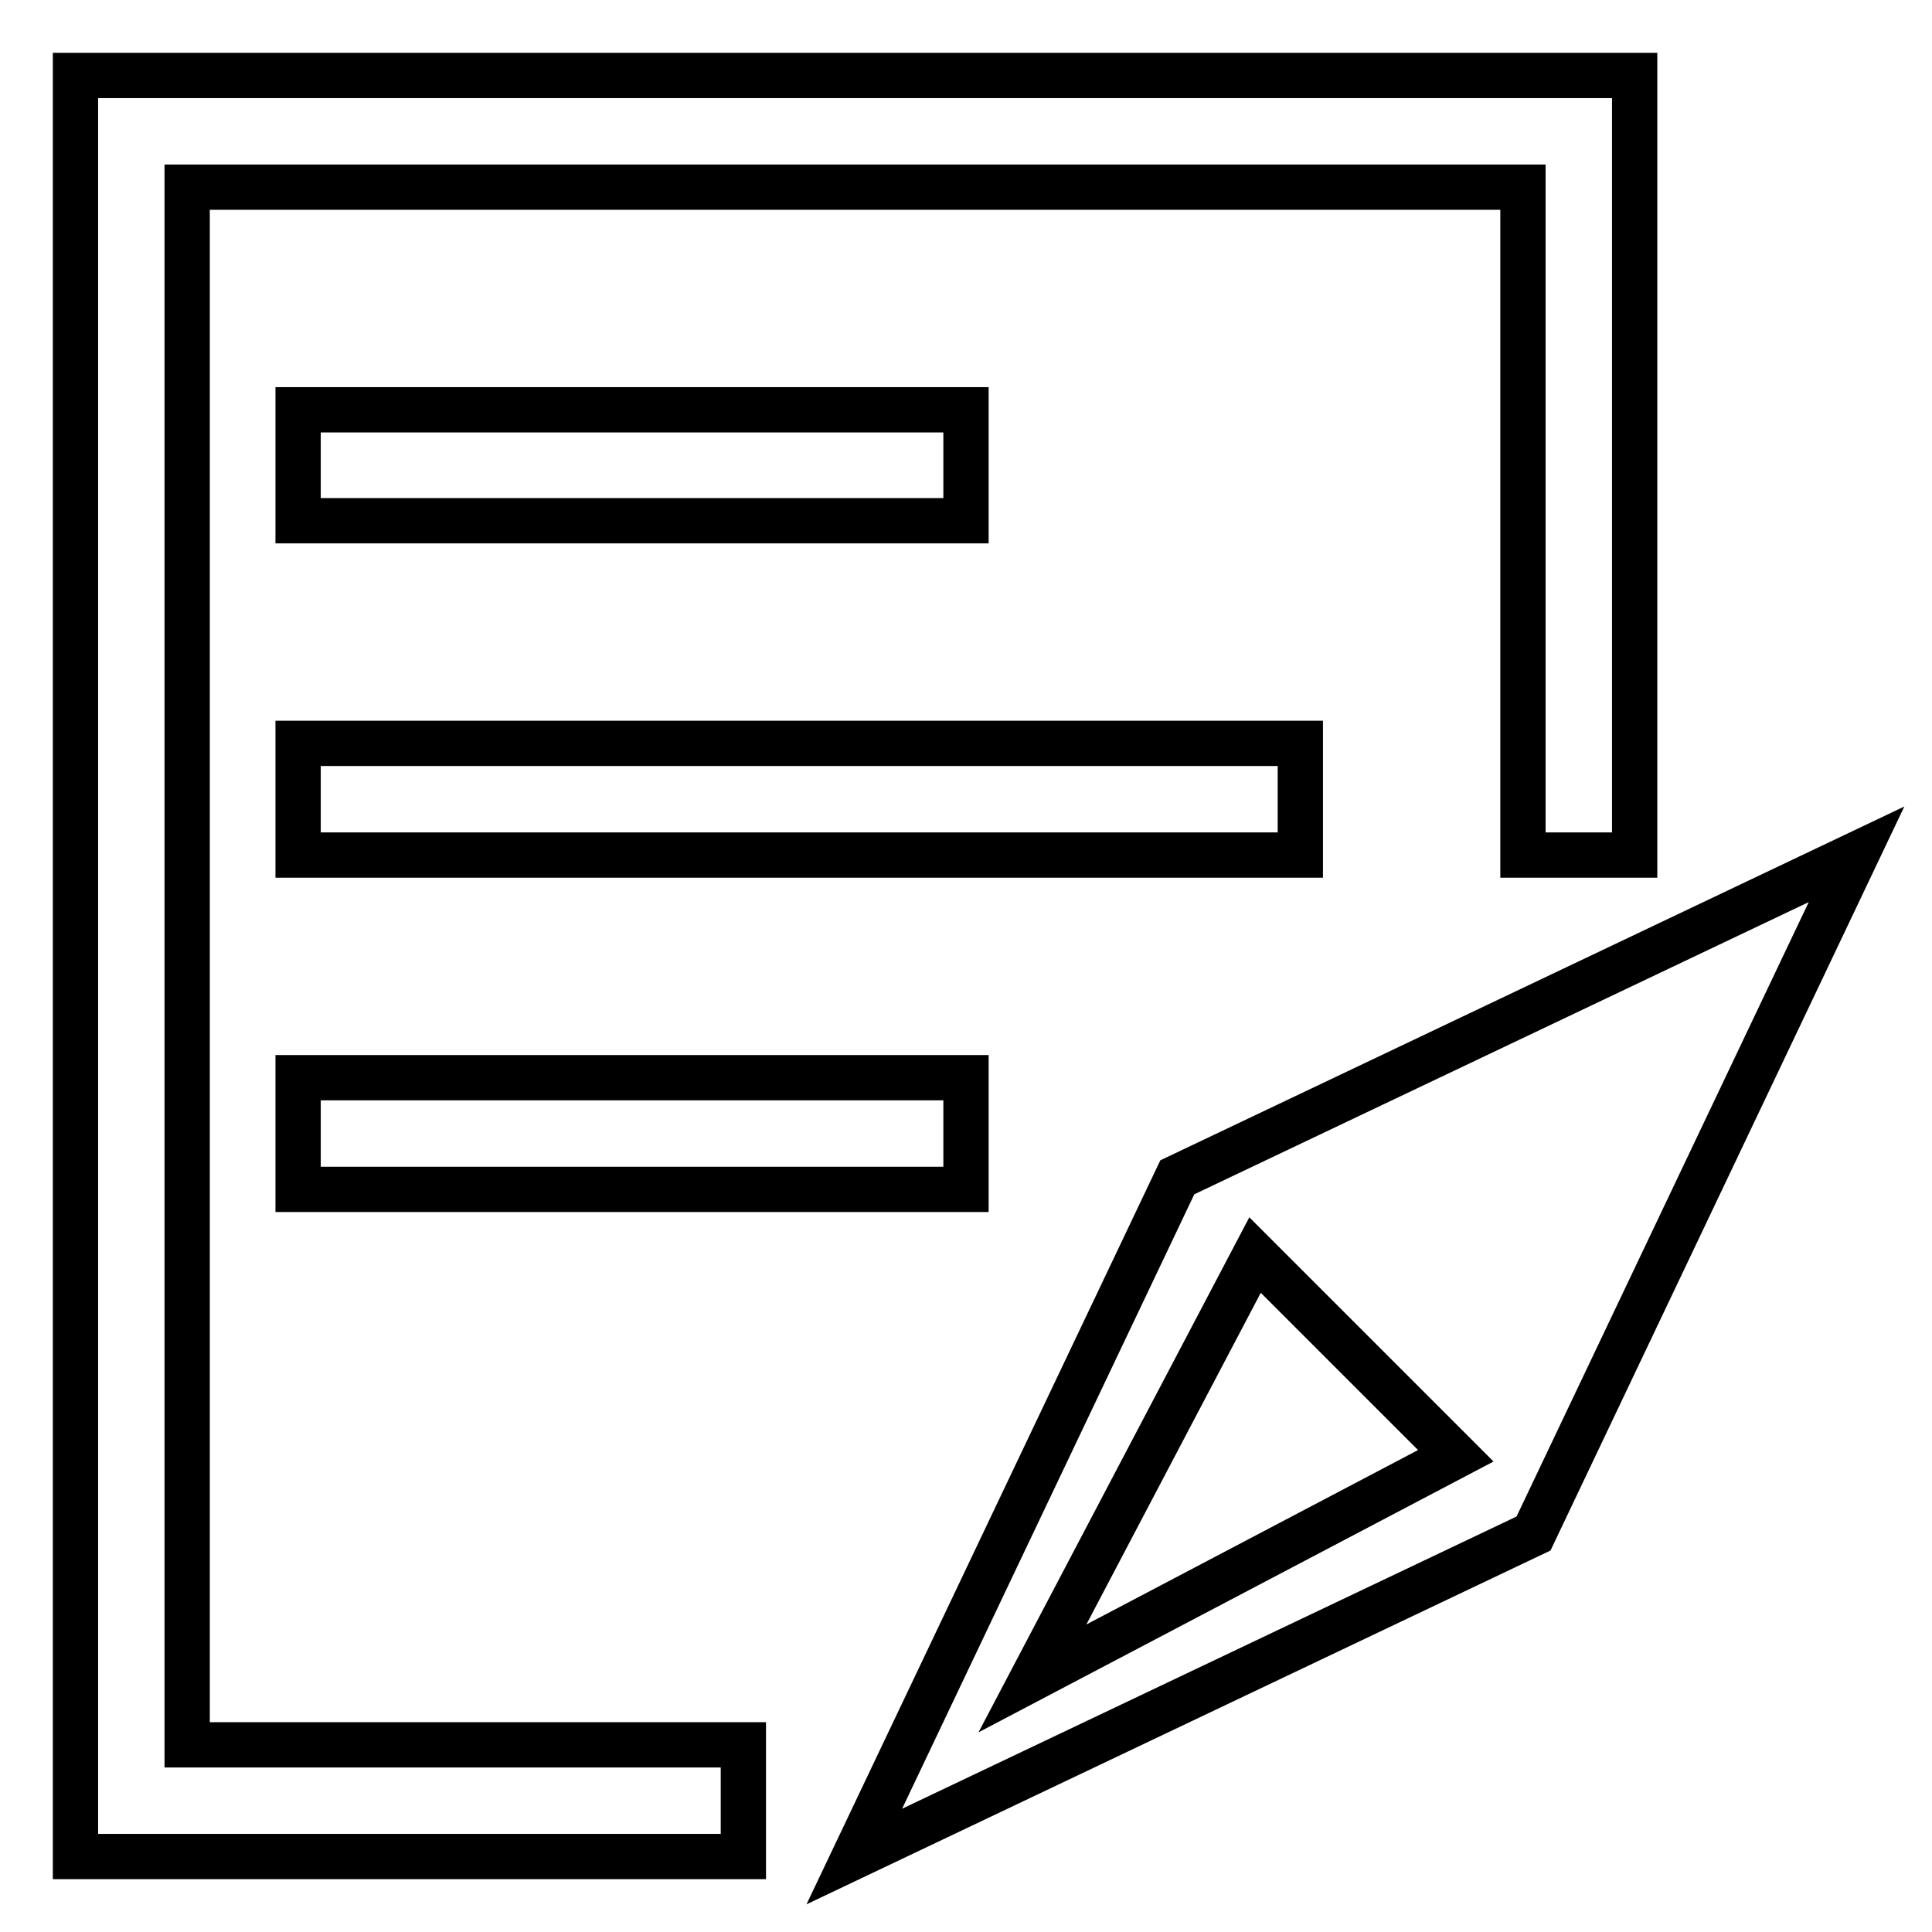
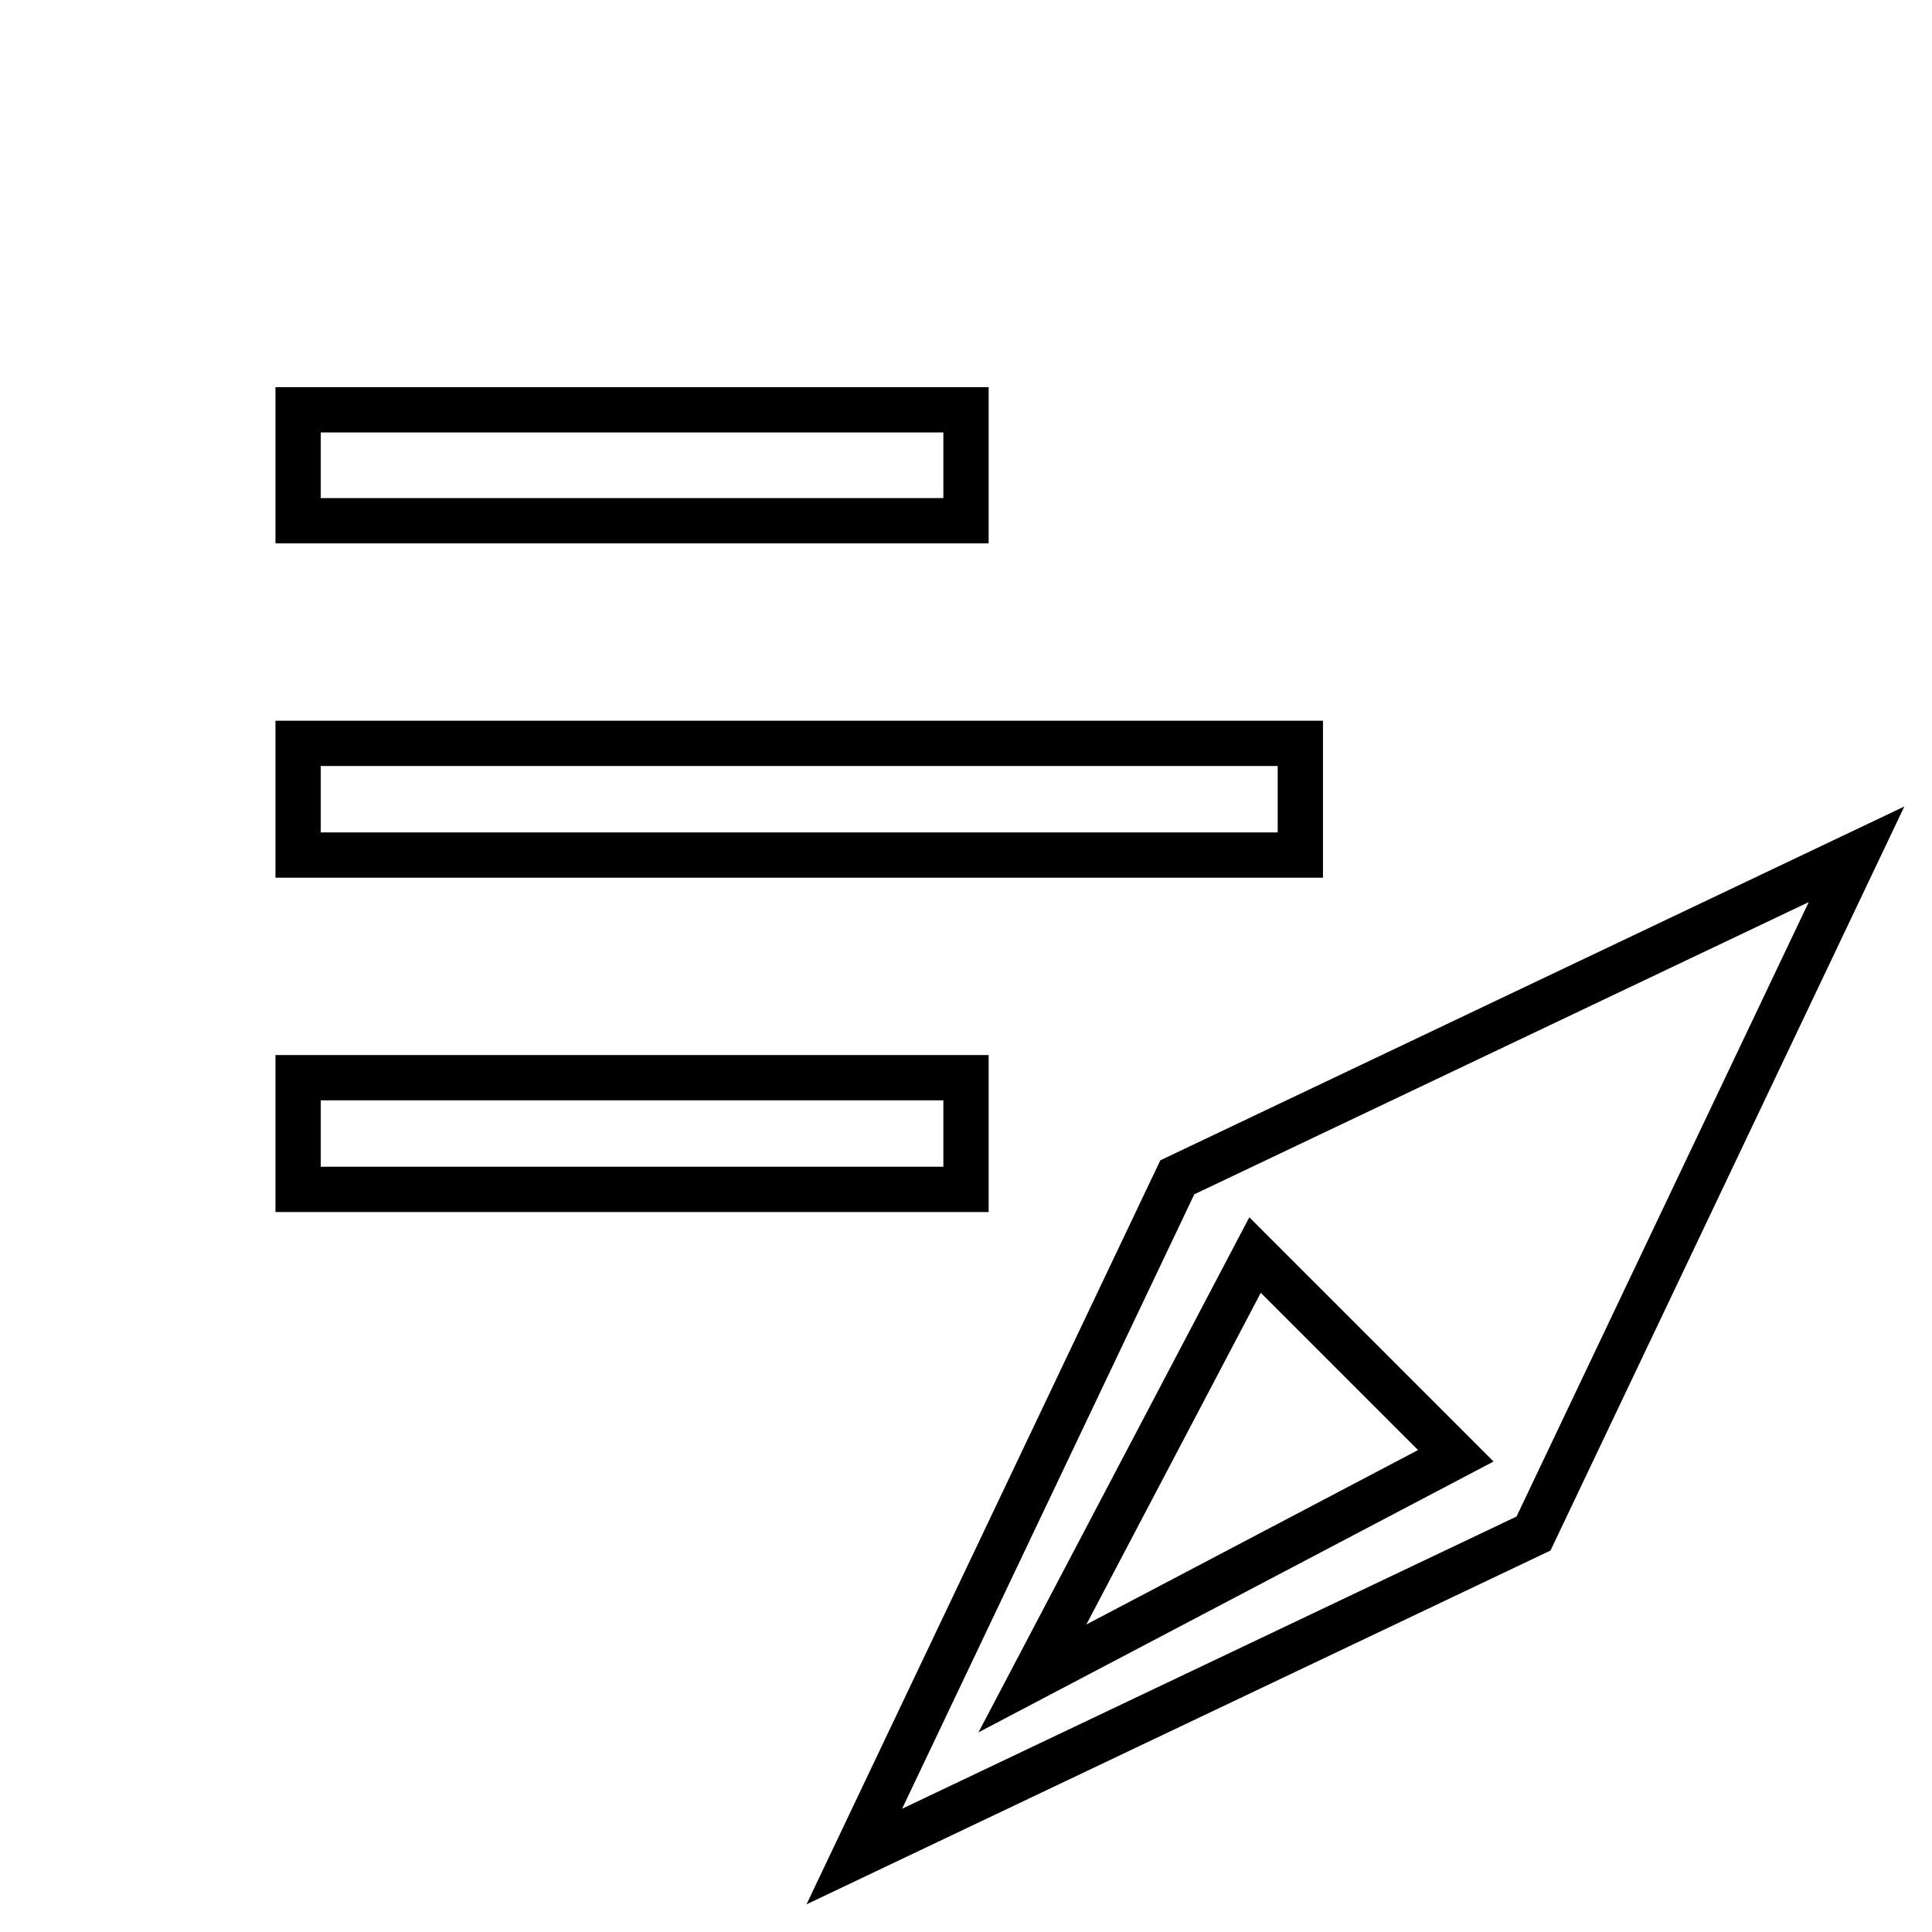
<svg xmlns="http://www.w3.org/2000/svg" version="1.1" x="0px" y="0px" viewBox="0 0 256 256" enable-background="new 0 0 256 256" xml:space="preserve">
  <g>
    <path stroke-width="6" fill-opacity="0" stroke="#000000" d="M156,156l-42.8,90l90-42.8l42.8-90L156,156z M136.8,222.4l29.5-56.1l26.6,26.6L136.8,222.4z" />
-     <path stroke-width="6" fill-opacity="0" stroke="#000000" d="M24.8,24.8h177v88.5h14.8V10H10v236h88.5v-14.8H24.8V24.8z" />
    <path stroke-width="6" fill-opacity="0" stroke="#000000" d="M39.5,54.3H128V69H39.5V54.3z M39.5,142.8H128v14.8H39.5V142.8z M39.5,98.5h132.8v14.8H39.5V98.5z" />
  </g>
</svg>